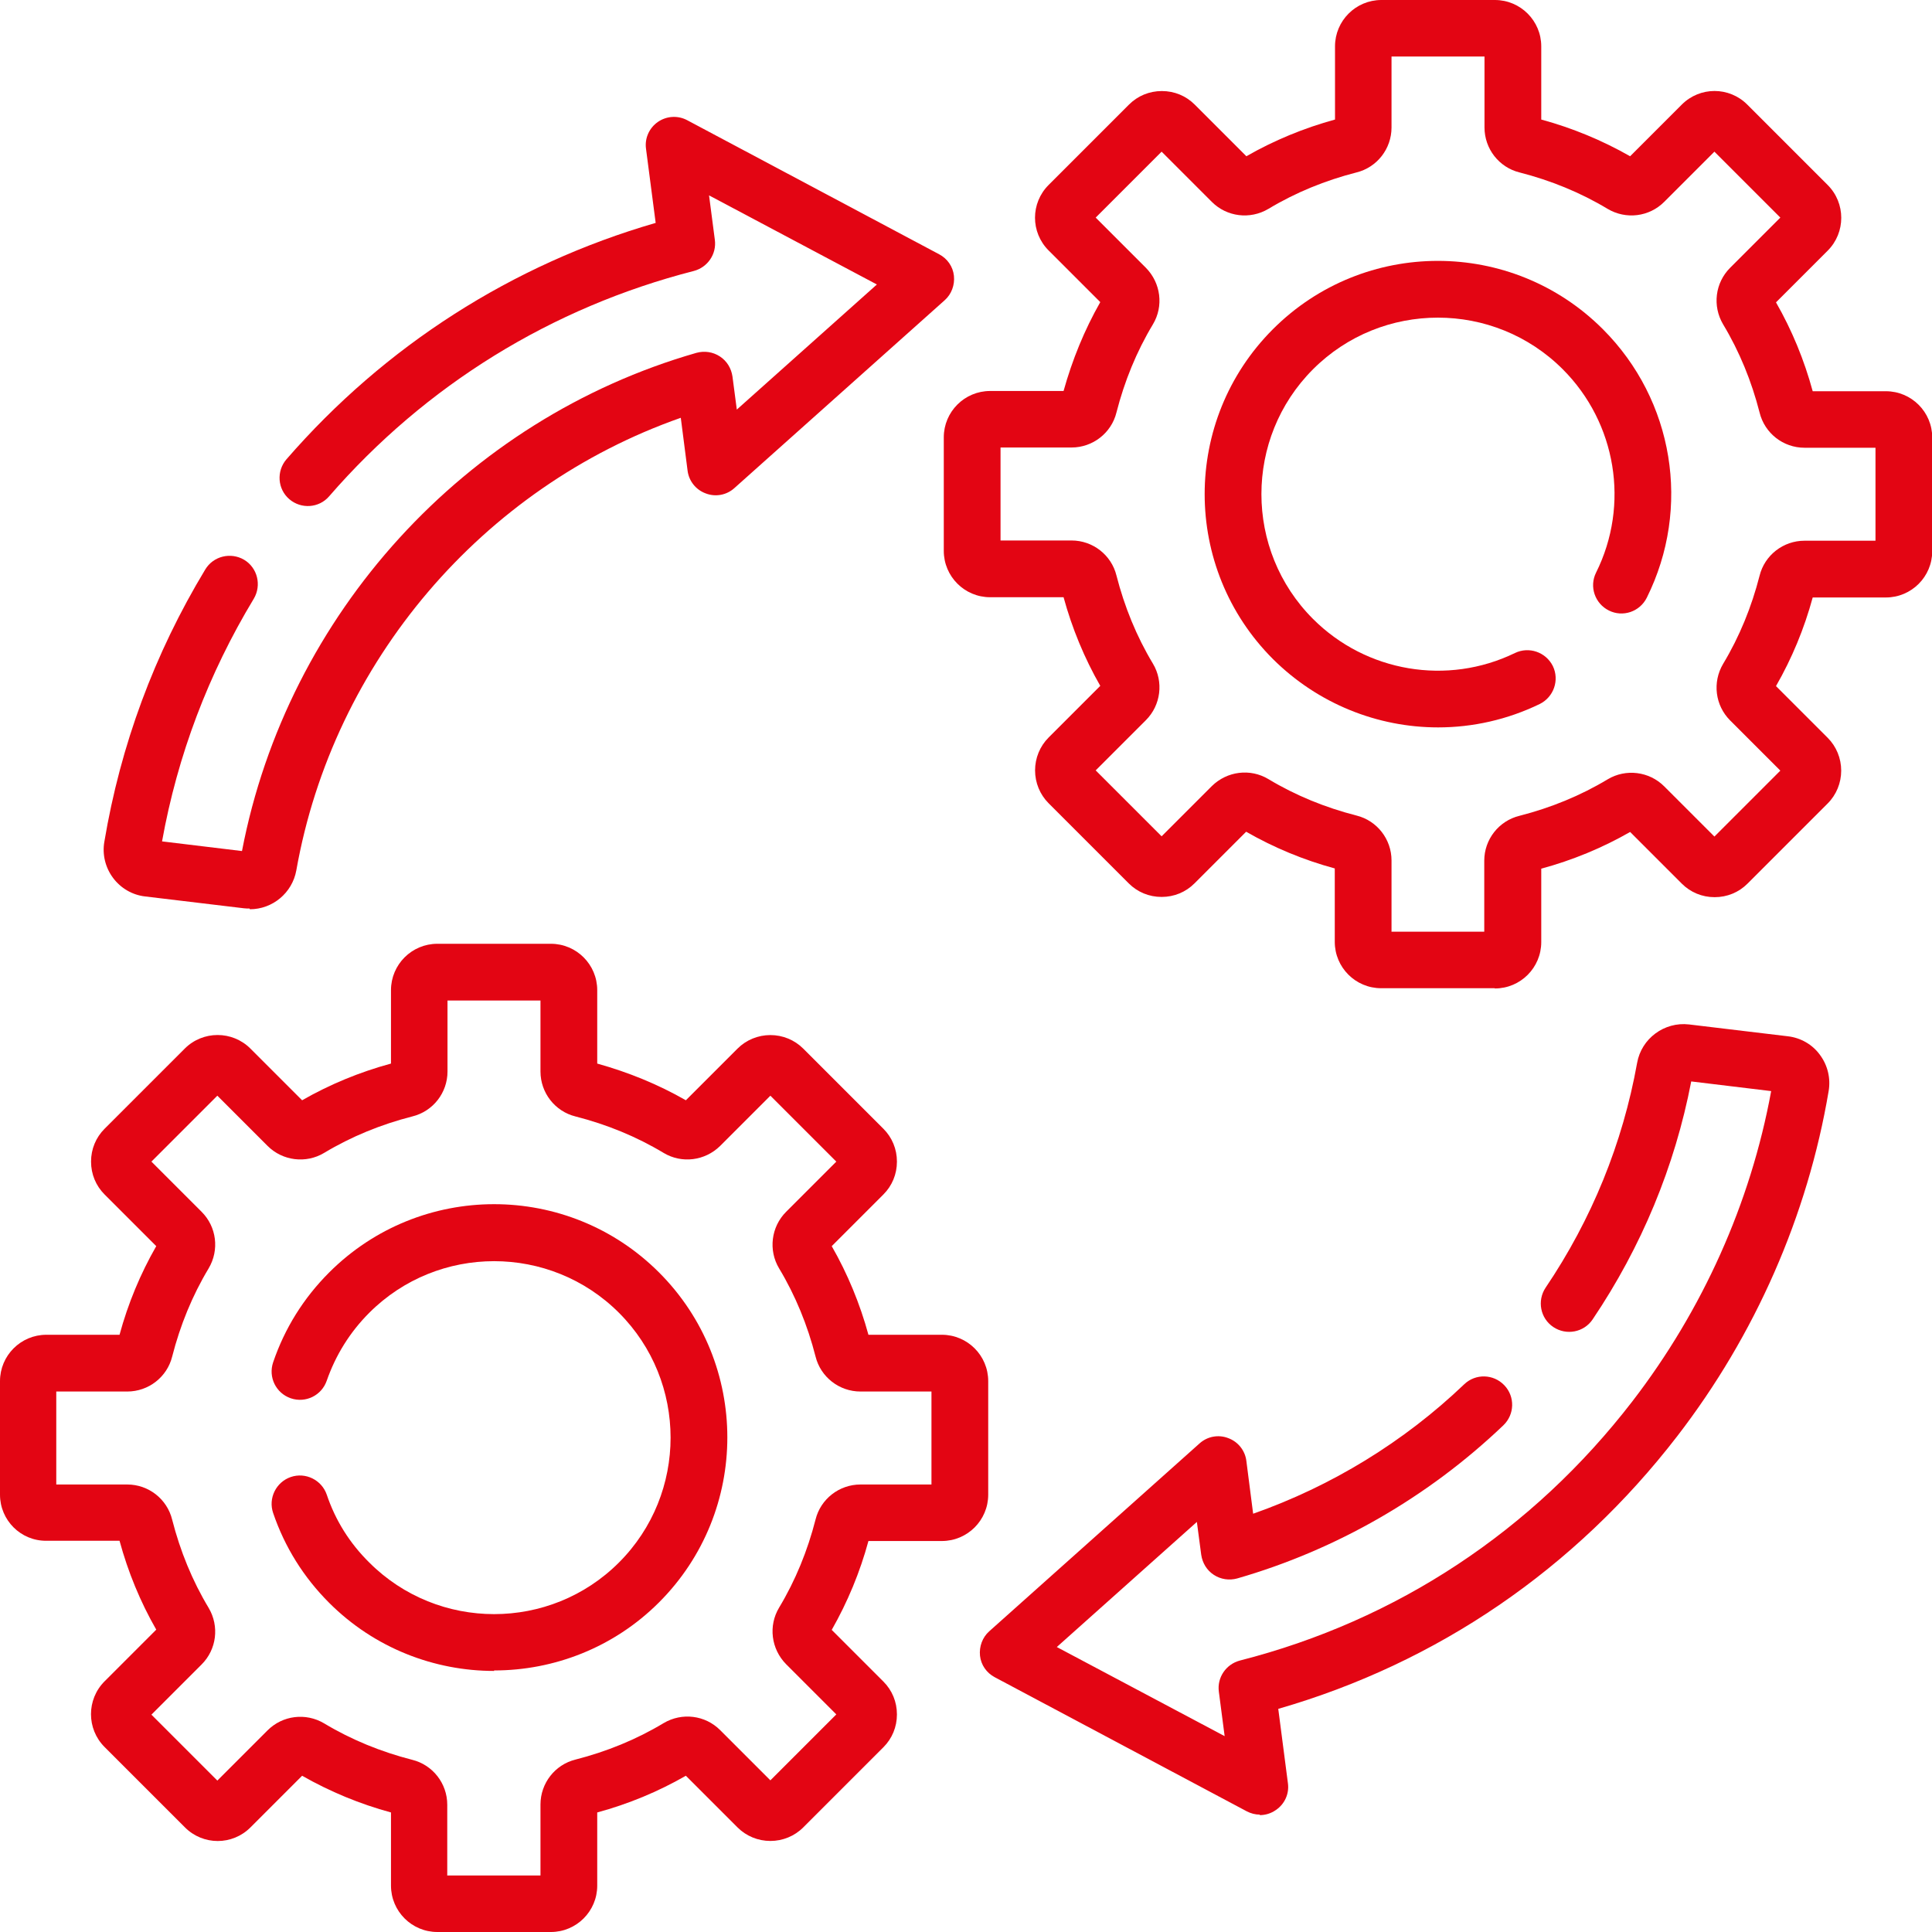
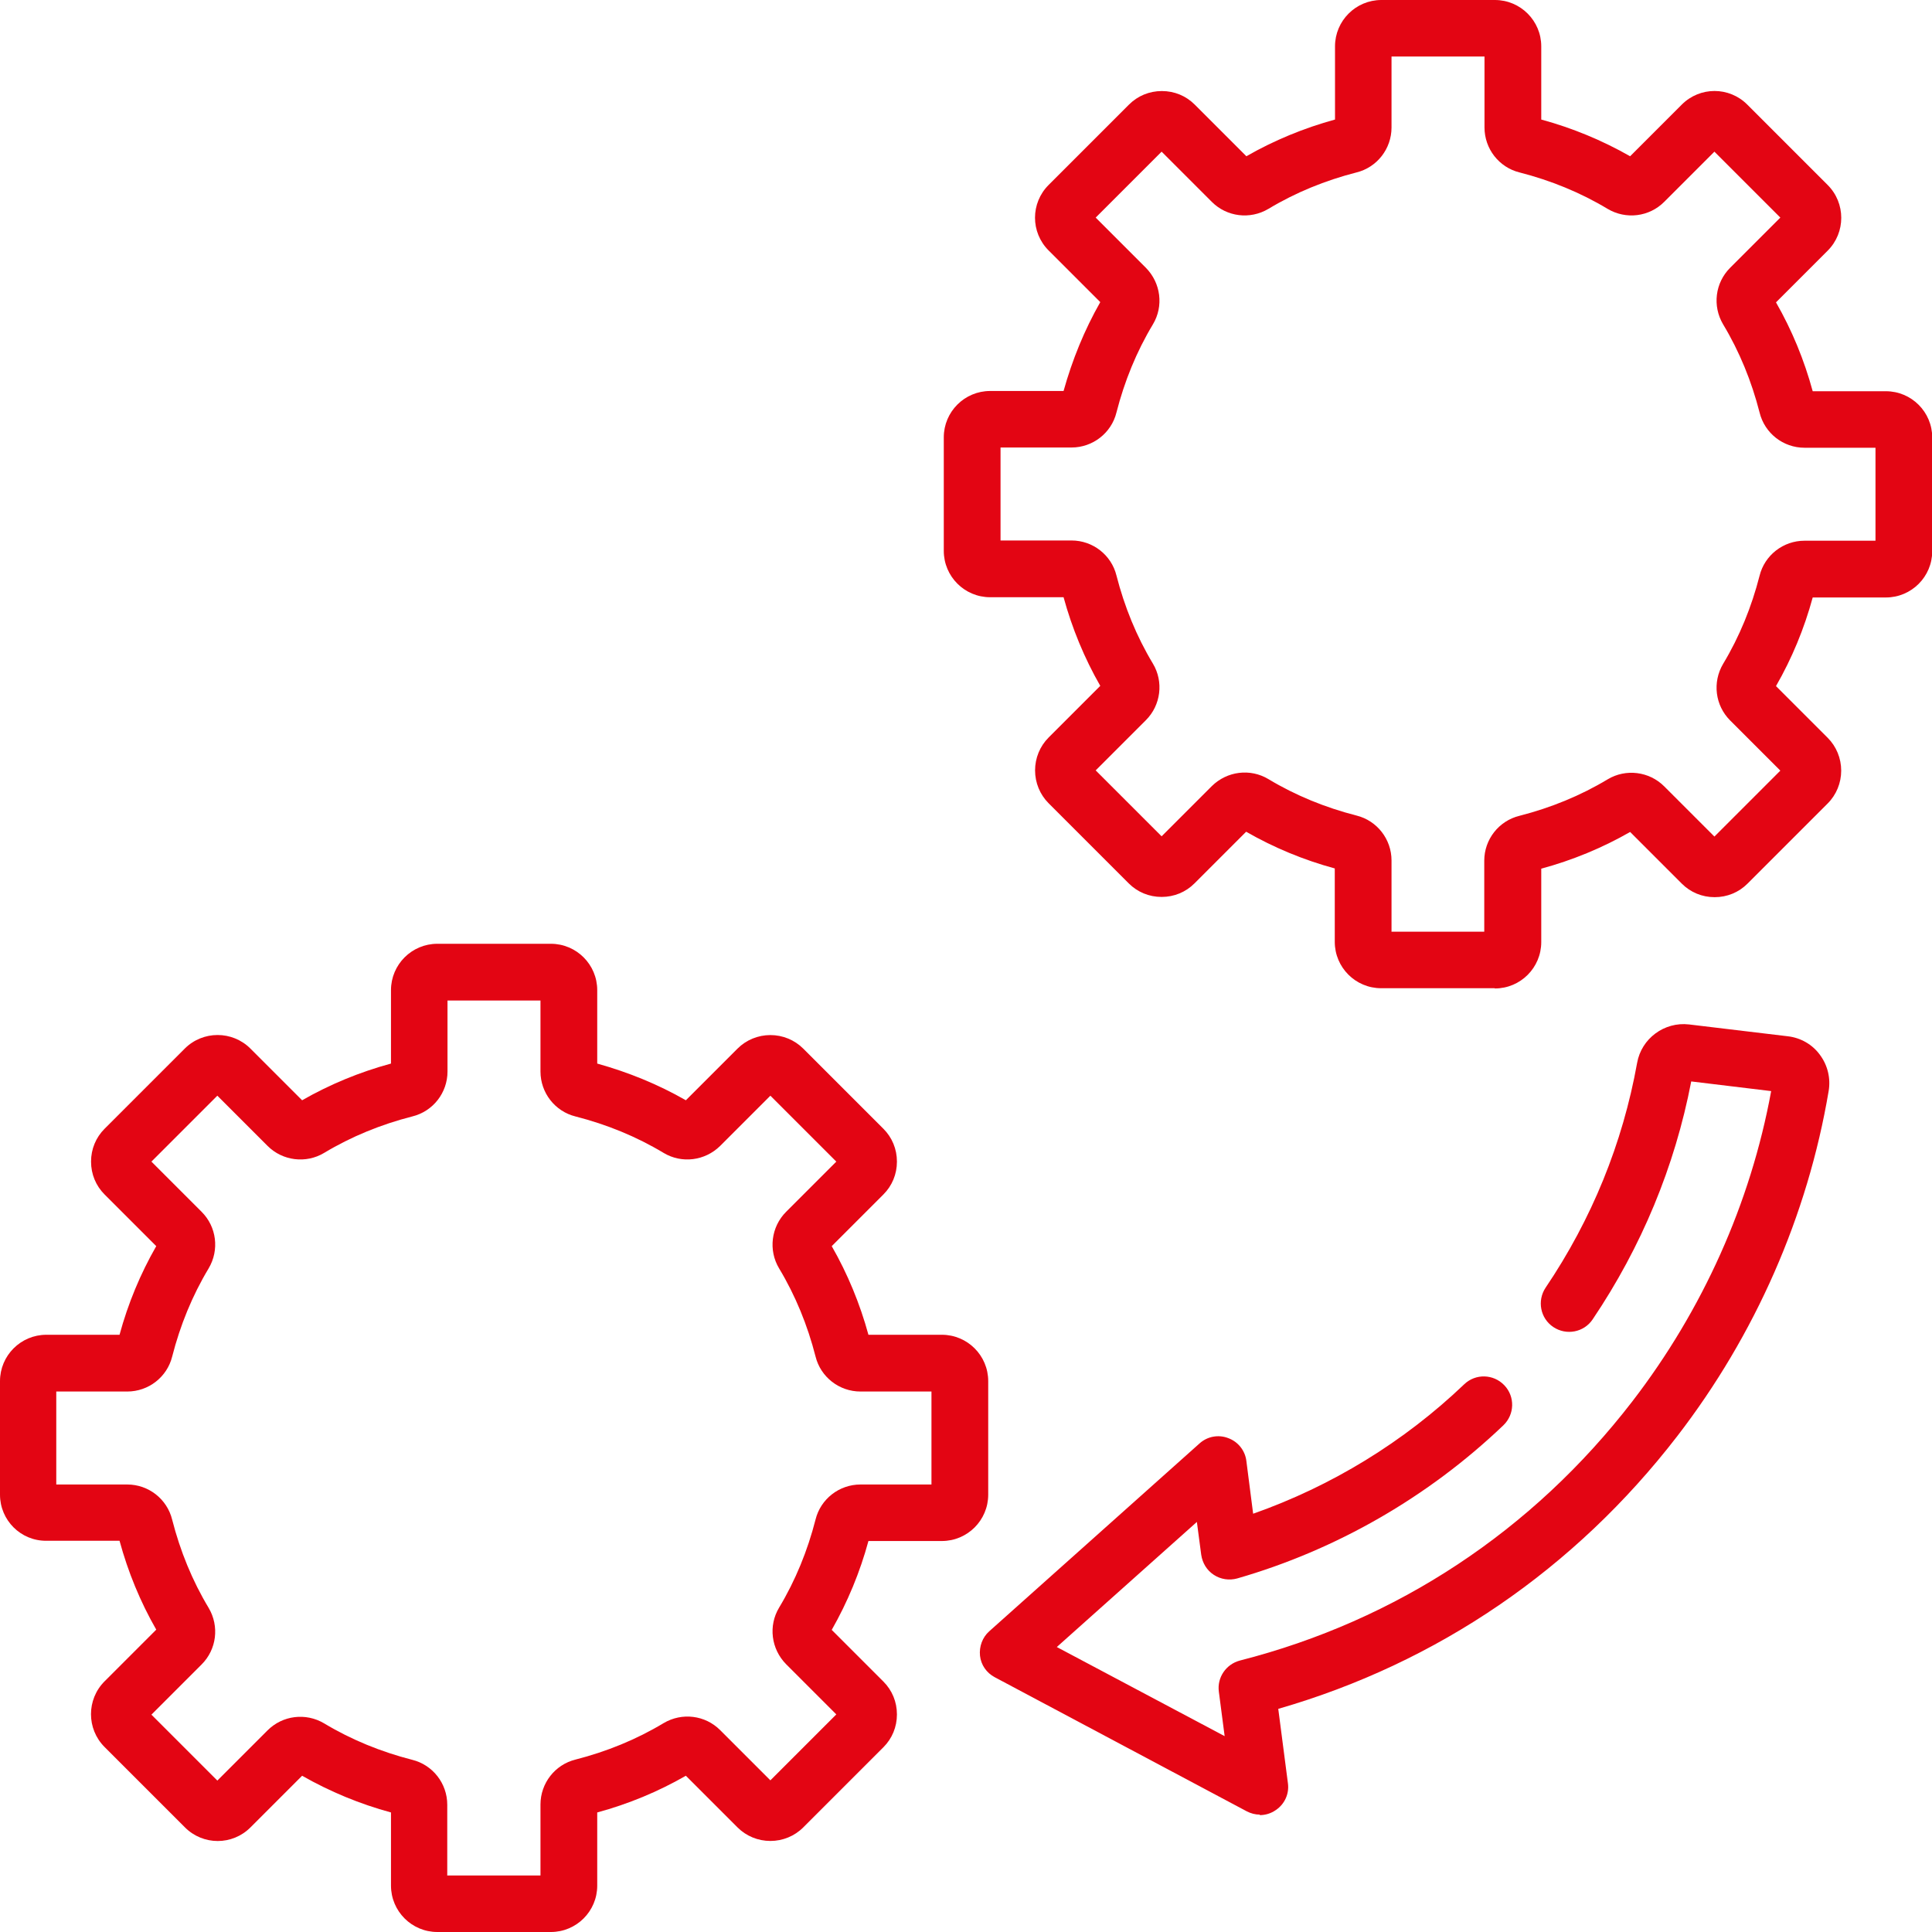
<svg xmlns="http://www.w3.org/2000/svg" id="Ebene_1" data-name="Ebene 1" viewBox="0 0 80 80">
  <defs>
    <style>
      .cls-1 {
        fill: #e30513;
      }
    </style>
  </defs>
  <g>
    <g>
      <path class="cls-1" d="M61.89,40.92h-4.7c-1.06,0-1.92-.86-1.92-1.92v-3.04c-1.29-.35-2.52-.86-3.67-1.52l-2.14,2.14c-.36.36-.84.56-1.36.56s-1-.2-1.36-.56l-3.32-3.32c-.36-.36-.56-.85-.56-1.36s.2-1,.56-1.36l2.14-2.14c-.66-1.15-1.17-2.39-1.52-3.67h-3.04c-1.06,0-1.92-.86-1.92-1.92v-4.7c0-1.06.86-1.92,1.92-1.92h3.04c.36-1.29.86-2.52,1.52-3.68l-2.14-2.14c-.75-.75-.75-1.96,0-2.71l3.33-3.33c.36-.36.84-.56,1.36-.56s1,.2,1.36.56l2.14,2.14c1.15-.66,2.39-1.17,3.67-1.52V1.92c0-1.06.86-1.92,1.92-1.92h4.7c1.06,0,1.92.86,1.92,1.92v3.03c1.29.35,2.52.86,3.68,1.52l2.14-2.14c.75-.75,1.96-.75,2.71,0l3.33,3.33c.75.75.75,1.97,0,2.72l-2.14,2.14c.66,1.15,1.17,2.39,1.52,3.68h3.03c1.06,0,1.92.86,1.92,1.92v4.7c0,1.06-.86,1.92-1.92,1.92h-3.03c-.35,1.29-.86,2.52-1.52,3.67l2.14,2.14c.36.36.56.85.56,1.36s-.2,1-.56,1.36l-3.32,3.32c-.36.36-.84.56-1.36.56s-1-.2-1.36-.56l-2.14-2.14c-1.15.66-2.39,1.17-3.68,1.52v3.04c0,1.06-.86,1.92-1.92,1.92h0ZM57.61,38.58h3.85v-2.94c0-.88.6-1.65,1.46-1.86,1.29-.33,2.52-.83,3.65-1.51.75-.45,1.72-.33,2.34.29l2.08,2.08,2.73-2.73-2.08-2.08c-.62-.62-.74-1.58-.29-2.34.68-1.13,1.18-2.36,1.51-3.65.21-.85.98-1.45,1.86-1.45h2.94v-3.85h-2.94c-.88,0-1.65-.6-1.86-1.46-.33-1.29-.83-2.52-1.51-3.65-.45-.76-.33-1.72.29-2.34l2.08-2.08-2.73-2.73-2.08,2.08c-.62.62-1.58.74-2.34.29-1.13-.68-2.36-1.18-3.65-1.51-.85-.21-1.45-.98-1.45-1.86v-2.94h-3.85v2.94c0,.88-.6,1.65-1.45,1.86-1.29.33-2.52.83-3.65,1.51-.76.45-1.72.33-2.34-.29l-2.08-2.08-2.73,2.73,2.08,2.08c.62.63.74,1.59.29,2.34-.68,1.13-1.18,2.36-1.51,3.65-.21.85-.98,1.45-1.86,1.45h-2.94v3.85h2.94c.88,0,1.65.6,1.86,1.45.33,1.29.83,2.52,1.51,3.65.45.75.33,1.72-.29,2.34l-2.08,2.08,2.73,2.73,2.08-2.08c.63-.62,1.59-.74,2.34-.29,1.13.68,2.36,1.18,3.65,1.51.85.21,1.45.98,1.45,1.86v2.94h0ZM78.08,18.53h0,0Z" />
-       <path class="cls-1" d="M59.55,30.12c-2.51,0-4.98-.98-6.84-2.83-3.77-3.77-3.77-9.89,0-13.66s9.89-3.77,13.66,0c2.94,2.94,3.67,7.4,1.82,11.12-.29.58-.99.82-1.57.53-.58-.29-.82-.99-.53-1.57,1.4-2.81.84-6.2-1.38-8.42-2.85-2.85-7.49-2.85-10.34,0s-2.85,7.49,0,10.34c2.2,2.2,5.56,2.77,8.36,1.41.58-.28,1.28-.04,1.57.54.28.58.04,1.28-.54,1.57-1.34.65-2.78.97-4.21.97h0Z" />
    </g>
    <g>
      <path class="cls-1" d="M22.81,80h-4.7c-1.06,0-1.92-.86-1.92-1.92v-3.03c-1.29-.35-2.52-.86-3.68-1.52l-2.14,2.14c-.75.75-1.96.75-2.71,0l-3.33-3.33c-.75-.75-.75-1.97,0-2.72l2.14-2.14c-.66-1.15-1.17-2.39-1.52-3.68H1.92C.86,63.81,0,62.95,0,61.89v-4.7C0,56.13.86,55.27,1.92,55.27h3.03c.35-1.29.86-2.52,1.52-3.67l-2.14-2.14c-.36-.36-.56-.84-.56-1.36s.2-1,.56-1.36l3.32-3.32c.75-.75,1.97-.75,2.72,0l2.14,2.14c1.15-.66,2.39-1.17,3.68-1.52v-3.04c0-1.06.86-1.92,1.92-1.92h4.7c1.06,0,1.92.86,1.92,1.92v3.04c1.29.36,2.52.86,3.67,1.52l2.14-2.14c.36-.36.85-.56,1.36-.56s1,.2,1.36.56l3.32,3.32c.36.36.56.84.56,1.36s-.2,1-.56,1.36l-2.14,2.14c.66,1.15,1.17,2.39,1.52,3.67h3.04c1.06,0,1.92.86,1.92,1.92v4.7c0,1.06-.86,1.92-1.92,1.92h-3.04c-.35,1.29-.86,2.52-1.52,3.68l2.14,2.14c.36.36.56.84.56,1.36s-.2,1-.56,1.36l-3.32,3.32c-.36.36-.85.56-1.36.56s-1-.2-1.36-.56l-2.14-2.14c-1.15.66-2.38,1.17-3.67,1.52v3.03c0,1.06-.86,1.92-1.92,1.92h0ZM18.53,77.66h3.85v-2.94c0-.88.6-1.65,1.45-1.86,1.29-.33,2.52-.83,3.65-1.51.76-.45,1.72-.33,2.34.29l2.08,2.08,2.73-2.73-2.08-2.08c-.62-.63-.74-1.59-.29-2.34.68-1.13,1.18-2.36,1.51-3.65.21-.85.98-1.45,1.86-1.45h2.94v-3.85h-2.94c-.88,0-1.65-.6-1.86-1.45-.33-1.29-.83-2.52-1.51-3.65-.45-.75-.33-1.72.29-2.34l2.08-2.08-2.73-2.73-2.08,2.08c-.63.62-1.59.74-2.34.29-1.13-.68-2.36-1.18-3.65-1.51-.85-.21-1.45-.98-1.45-1.86v-2.94h-3.85v2.94c0,.88-.6,1.65-1.46,1.86-1.29.33-2.52.83-3.65,1.51-.75.45-1.72.33-2.34-.29l-2.08-2.08-2.73,2.73,2.08,2.08c.62.62.74,1.58.29,2.34-.68,1.13-1.18,2.36-1.51,3.65-.21.85-.98,1.45-1.86,1.45h-2.94v3.85h2.94c.88,0,1.65.6,1.86,1.46.33,1.29.83,2.52,1.51,3.65.45.76.33,1.72-.29,2.34l-2.08,2.08,2.73,2.73,2.08-2.08c.62-.62,1.58-.74,2.34-.29,1.13.68,2.36,1.18,3.65,1.51.85.21,1.45.98,1.45,1.86v2.94h0ZM39,57.61h0,0Z" />
-       <path class="cls-1" d="M20.46,69.19c-2.47,0-4.95-.94-6.83-2.82-1.06-1.06-1.84-2.31-2.32-3.72-.21-.61.12-1.28.73-1.49.61-.21,1.28.12,1.49.73.36,1.07.95,2.01,1.76,2.81,2.85,2.85,7.49,2.85,10.34,0s2.85-7.49,0-10.34c-2.85-2.85-7.49-2.85-10.34,0-.8.8-1.39,1.75-1.76,2.81-.21.61-.87.94-1.49.73-.61-.21-.94-.87-.73-1.49.48-1.41,1.26-2.66,2.32-3.72,3.77-3.77,9.89-3.77,13.66,0,3.77,3.77,3.77,9.89,0,13.66-1.88,1.88-4.36,2.82-6.83,2.82Z" />
    </g>
  </g>
-   <path class="cls-1" d="M10.33,37.62c-.08,0-.15,0-.23-.01l-4.09-.49c-.53-.06-1.01-.34-1.33-.77-.32-.43-.45-.97-.36-1.49.67-4,2.07-7.79,4.18-11.28.33-.55,1.05-.73,1.61-.4.55.33.73,1.05.4,1.61-1.88,3.11-3.16,6.49-3.8,10.05l3.31.4c1.88-9.81,9.23-17.88,18.82-20.63.33-.09.68-.04.97.15.29.19.47.49.52.83l.18,1.37,5.8-5.18-6.95-3.69.24,1.84c.08.59-.3,1.14-.87,1.29-5.89,1.51-11.11,4.73-15.1,9.33-.42.49-1.16.54-1.65.12-.49-.42-.54-1.16-.12-1.65,4.08-4.7,9.35-8.07,15.29-9.79l-.4-3.07c-.06-.43.13-.86.49-1.11.36-.25.83-.28,1.22-.07l10.43,5.55c.34.18.57.51.61.89s-.1.76-.38,1.01l-8.71,7.78c-.32.29-.78.38-1.19.22-.41-.15-.7-.52-.75-.95l-.28-2.18c-8.21,2.88-14.39,10.1-15.92,18.74-.17.94-.99,1.61-1.92,1.61h0Z" />
  <path class="cls-1" d="M52.17,75.14c-.19,0-.38-.05-.55-.14l-10.43-5.55c-.34-.18-.57-.51-.61-.89s.1-.76.38-1.01l8.71-7.78c.32-.29.78-.38,1.19-.22.41.15.7.52.75.95l.28,2.18c3.24-1.14,6.24-2.97,8.74-5.36.47-.45,1.21-.43,1.66.04.45.47.43,1.21-.04,1.66-3.11,2.97-6.92,5.16-11.02,6.34-.33.09-.68.04-.97-.15-.29-.19-.47-.49-.52-.83l-.18-1.36-5.8,5.18,6.95,3.69-.24-1.84c-.08-.59.3-1.14.87-1.29,6.5-1.66,12.12-5.37,16.25-10.73,2.91-3.78,4.9-8.21,5.75-12.85l-3.31-.4c-.68,3.53-2.06,6.85-4.08,9.85-.36.54-1.09.68-1.63.32-.54-.36-.68-1.09-.32-1.63,1.91-2.83,3.19-5.97,3.79-9.31.18-1.01,1.13-1.71,2.15-1.59l4.09.49c.53.06,1.02.34,1.33.77.32.43.45.97.36,1.5-.87,5.16-3.04,10.1-6.27,14.29-4.24,5.5-9.93,9.39-16.52,11.29l.4,3.08c.06.43-.13.86-.5,1.11-.2.14-.43.21-.67.21h0Z" />
</svg>